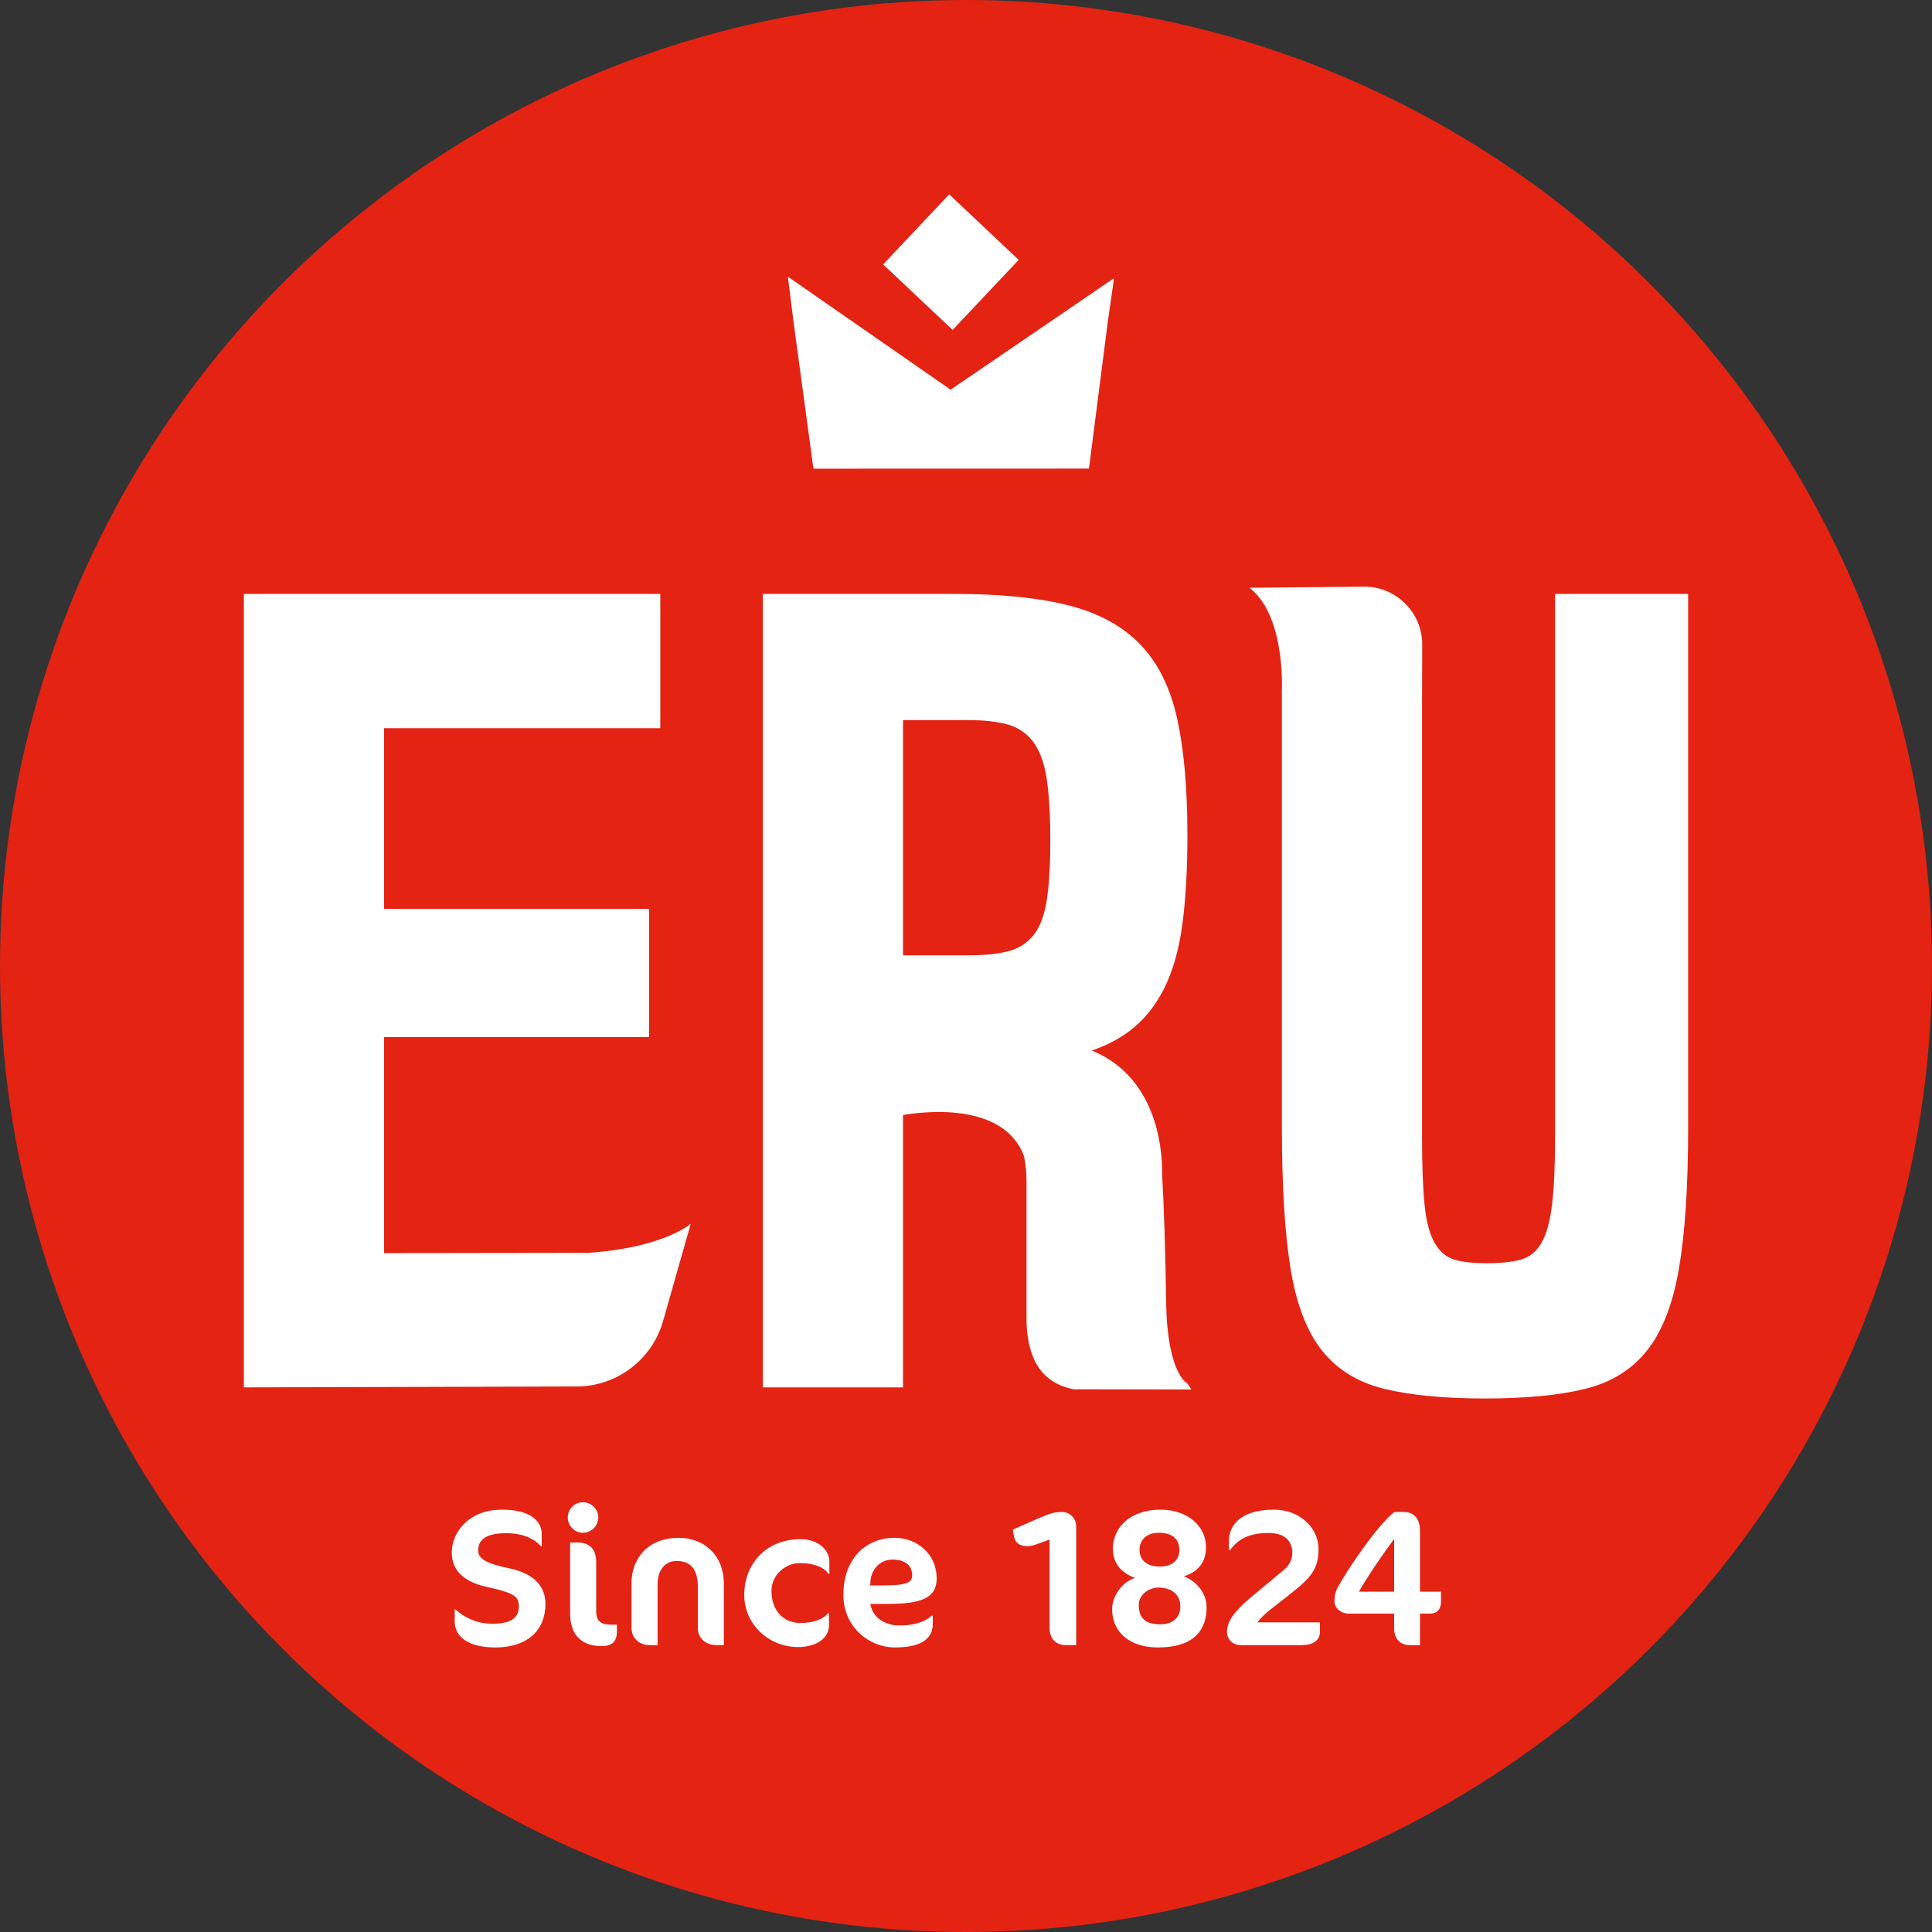
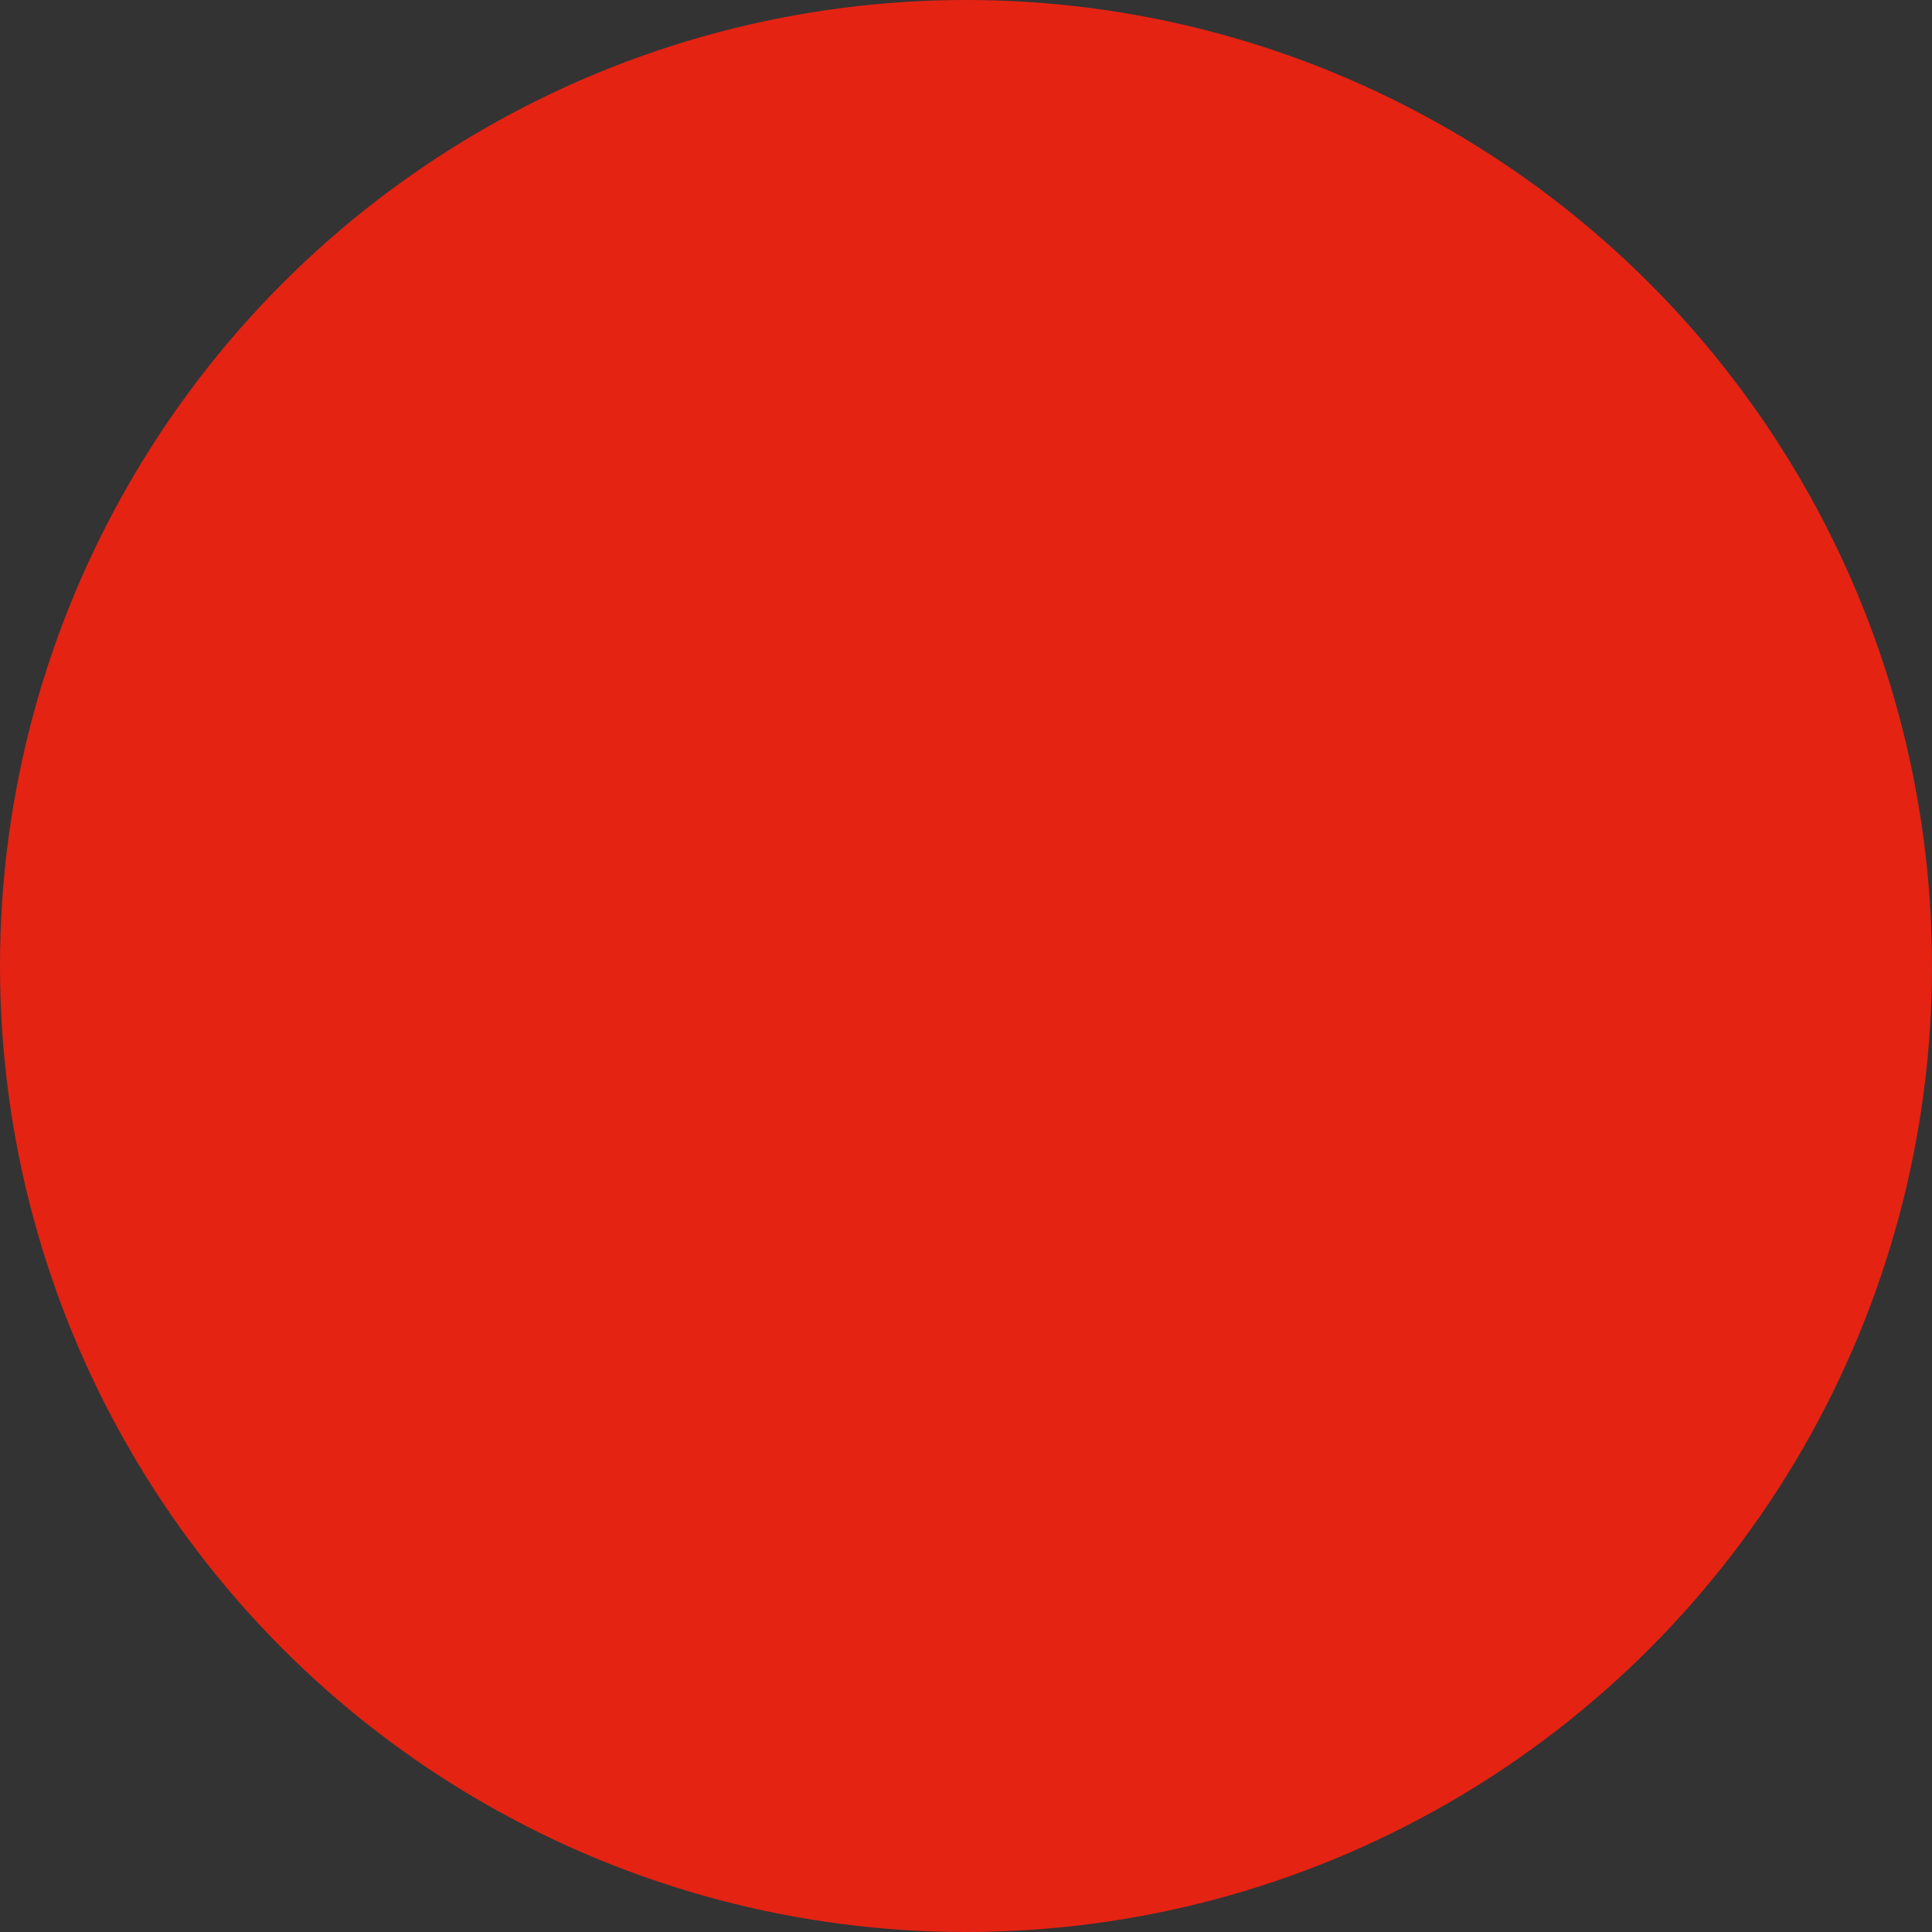
<svg xmlns="http://www.w3.org/2000/svg" id="Laag_1" version="1.1" viewBox="0 0 528.147 528.147">
  <rect x="0" y="0" width="528.147" height="528.147" fill="#333333" stroke="none" />
  <defs>
    <style>
      .st0 {
        fill: #e42313;
      }

      .st1 {
        fill: #fff;
      }
    </style>
  </defs>
  <circle class="st0" cx="264.074" cy="264.074" r="264.074" />
-   <path class="st1" d="M160.902,342.486c20.586-1.427,27.924-7.949,27.924-7.949l-7.566,26.603c-3.003,10.558-12.633,17.852-23.609,17.881l-90.986.245v-216.908h113.836v36.704h-75.521v49.398h72.468v35.047h-72.468v59.056l55.922-.075ZM425.111,162.357v148.191c0,7.915-.279,14.172-.834,18.769-.555,4.601-1.527,8.098-2.915,10.484-1.389,2.394-3.289,3.911-5.691,4.554-2.408.647-5.463.967-9.163.967-3.706,0-6.664-.32-8.885-.967-2.221-.643-4.025-2.16-5.415-4.554-1.387-2.386-2.316-5.883-2.776-10.484-.464-4.597-.694-10.854-.694-18.769v-120.665h.008l.042-13.452c.136-8.983-7.227-16.277-16.209-16.056l-31.009.296c10.219,7.995,8.81,29.021,8.81,29.021h.042v118.372c0,16.008.785,28.886,2.36,38.637,1.571,9.754,4.442,17.249,8.606,22.489,4.166,5.244,9.857,8.741,17.076,10.488,7.219,1.747,16.382,2.624,27.488,2.624s20.221-.877,27.348-2.624c7.124-1.747,12.774-5.244,16.938-10.488,4.166-5.24,7.08-12.734,8.746-22.489,1.666-9.751,2.498-22.629,2.498-38.637v-145.708h-36.371ZM324.708,378.323l.951,1.518-32.204-.06c-11.006-2.187-12.493-11.691-12.834-18.025v-38.903c0-2.071-.21-4.399-.691-6.806-5.682-15.222-28.441-12.046-33.072-11.227v74.444h-38.316v-216.908h52.477c12.585,0,22.997,1.061,31.235,3.174,8.234,2.117,14.759,5.704,19.574,10.761,4.813,5.064,8.145,11.825,9.995,20.286,1.849,8.464,2.778,19.042,2.778,31.737,0,9.38-.465,17.521-1.389,24.422-.929,6.897-2.595,12.741-4.998,17.521-2.408,4.787-5.553,8.651-9.44,11.591-2.879,2.183-6.321,3.958-10.318,5.33,9.437,3.848,14.278,11.191,16.733,18.15.42,1.127.771,2.302,1.067,3.515,1.404,5.512,1.467,10.3,1.422,12.188.501,8.241.879,20.163,1.13,35.794.114,7.552,1.446,18.453,5.9,21.498ZM246.858,261.153h17.77c4.442,0,8.096-.367,10.968-1.107,2.868-.733,5.179-2.207,6.94-4.414,1.758-2.207,2.96-5.381,3.61-9.521.647-4.14.972-9.61.972-16.421,0-6.804-.325-12.368-.972-16.695-.65-4.32-1.853-7.677-3.61-10.071-1.761-2.39-4.072-4.004-6.94-4.83-2.872-.827-6.525-1.24-10.968-1.24h-17.77v64.3ZM215.379,75.702l.358.179,44.134,30.649,44.519-30.385.128.095-1.694,11.805-5.141,40.053-75.314.02-5.349-39.447-1.642-12.969ZM259.482,53.129l-18.06,19.148,18.993,17.915,18.06-19.148-18.993-17.915ZM135.401,450.359c-7.332,0-11.104-2.869-11.104-7.173v-3.241h.16c2.443,2.179,5.737,3.932,10.147,3.932,5.473,0,7.226-1.859,7.226-4.781,0-2.497-.956-3.613-8.66-5.26-6.163-1.329-9.67-4.41-9.67-9.352,0-6.057,5.101-11.795,13.655-11.795,8.501,0,10.944,3.612,10.944,6.642v3.347h-.212c-2.231-2.391-5.473-3.56-9.458-3.56-5.632,0-7.703,1.859-7.703,4.676,0,2.178,1.7,3.507,8.501,4.941,6.641,1.381,9.882,4.834,9.882,9.723,0,7.173-4.888,11.901-13.708,11.901ZM159.361,419.011c-2.284,0-4.145-1.912-4.145-4.197,0-2.284,1.86-4.145,4.145-4.145,2.285,0,4.197,1.86,4.197,4.145,0,2.285-1.912,4.197-4.197,4.197ZM164.409,449.987c-5.526,0-8.555-3.135-8.555-8.926v-19.393h2.02c3.188,0,5.101,1.699,5.101,5.312v13.389c0,2.869,1.222,3.772,4.356,3.772h1.328v1.541c0,3.082-1.222,4.304-4.25,4.304ZM195.967,449.721c-3.188,0-5.207-2.019-5.207-4.676v-11.37c0-4.835-2.125-6.96-5.791-6.96-3.082,0-5.207,2.338-5.207,6.429v16.577h-2.125c-3.029,0-4.995-2.019-4.995-4.676v-12.379c0-6.058,3.985-12.273,12.911-12.273,6.748,0,12.326,4.516,12.326,12.645v16.684h-1.912ZM226.461,430.275c-.956-1.646-3.666-2.975-7.757-2.975-4.145,0-7.811,3.347-7.811,7.598,0,5.206,3.082,8.767,7.917,8.767,4.091,0,6.535-1.328,7.544-2.657h.266v3.295c0,3.453-3.347,5.95-8.501,5.95-7.863,0-14.664-6.11-14.664-14.292,0-8.183,5.686-15.195,15.461-15.195,4.569,0,7.811,2.763,7.811,6.163v3.347h-.266ZM242.609,438.458h-4.675c.531,3.613,3.825,5.897,8.022,5.897,2.976,0,6.482-.585,8.767-2.71h.266v2.231c0,3.666-2.497,6.482-10.36,6.482-7.12,0-14.08-5.632-14.08-14.398,0-9.563,5.845-15.567,14.027-15.567,5.95,0,11.476,4.25,11.476,11.104,0,5.26-3.984,6.96-13.442,6.96ZM243.939,426.343c-3.454,0-5.845,2.816-6.004,6.11l-.054.956h3.188c6.747,0,8.288-.743,8.288-2.763,0-2.869-2.125-4.304-5.419-4.304ZM291.327,449.721c-2.497,0-4.41-1.594-4.41-4.729v-24.122l-3.506,1.275c-1.01.372-1.913.531-2.71.531-2.02,0-3.241-1.062-3.507-2.656l-.318-1.859,6.588-2.923c3.666-1.594,4.888-1.912,6.854-1.912,2.338,0,3.879,1.966,3.879,3.878v32.517h-2.869ZM316.509,450.359c-7.757,0-12.485-4.251-12.485-10.467,0-3.879,3.081-7.598,6.269-8.555-3.081-1.062-6.057-3.453-6.057-7.863,0-6.641,5.579-10.785,12.964-10.785,7.492,0,12.486,4.516,12.486,10.254,0,4.889-3.028,7.066-6.11,7.97,2.976,1.01,6.27,4.251,6.27,8.448,0,6.27-3.453,10.998-13.336,10.998ZM316.722,433.995c-2.923,0-5.42,2.125-5.42,4.729,0,3.4,1.594,5.313,5.845,5.313,3.825,0,5.525-2.179,5.525-4.889,0-2.922-2.019-5.153-5.95-5.153ZM311.515,423.581c0,2.71,1.7,4.676,5.632,4.676,3.4,0,5.26-1.966,5.26-4.463,0-2.923-1.753-4.782-5.685-4.782-3.348,0-5.207,2.072-5.207,4.569ZM355.93,449.721h-16.843c-2.072,0-3.666-1.594-3.666-3.613,0-2.391,1.222-5.047,6.854-9.723l8.501-7.066c1.966-1.594,2.497-3.294,2.497-4.888,0-3.295-2.284-5.366-6.322-5.366-5.313,0-8.342,1.487-10.732,4.729h-.266v-2.604c0-4.251,3.241-8.501,12.326-8.501,7.014,0,12.167,4.941,12.167,10.785,0,5.42-2.072,7.811-7.598,12.167l-5.632,4.41c-1.222.956-2.869,2.497-3.453,3.453h17.055v2.657c0,2.284-1.966,3.56-4.888,3.56ZM390.887,441.114h-2.709v8.607h-2.816c-2.497,0-4.25-1.594-4.25-4.676v-3.932h-12.327c-2.391,0-3.984-1.646-3.984-3.294,0-2.019.479-3.082.956-3.984,2.497-4.569,10.36-16.418,15.408-20.509h2.656c2.551,0,4.357,1.7,4.357,5.101v16.683h5.738v2.869c0,1.859-1.01,3.135-3.029,3.135ZM381.111,420.712c-2.497,3.294-7.492,10.521-9.617,14.398h9.617v-14.398Z" />
</svg>